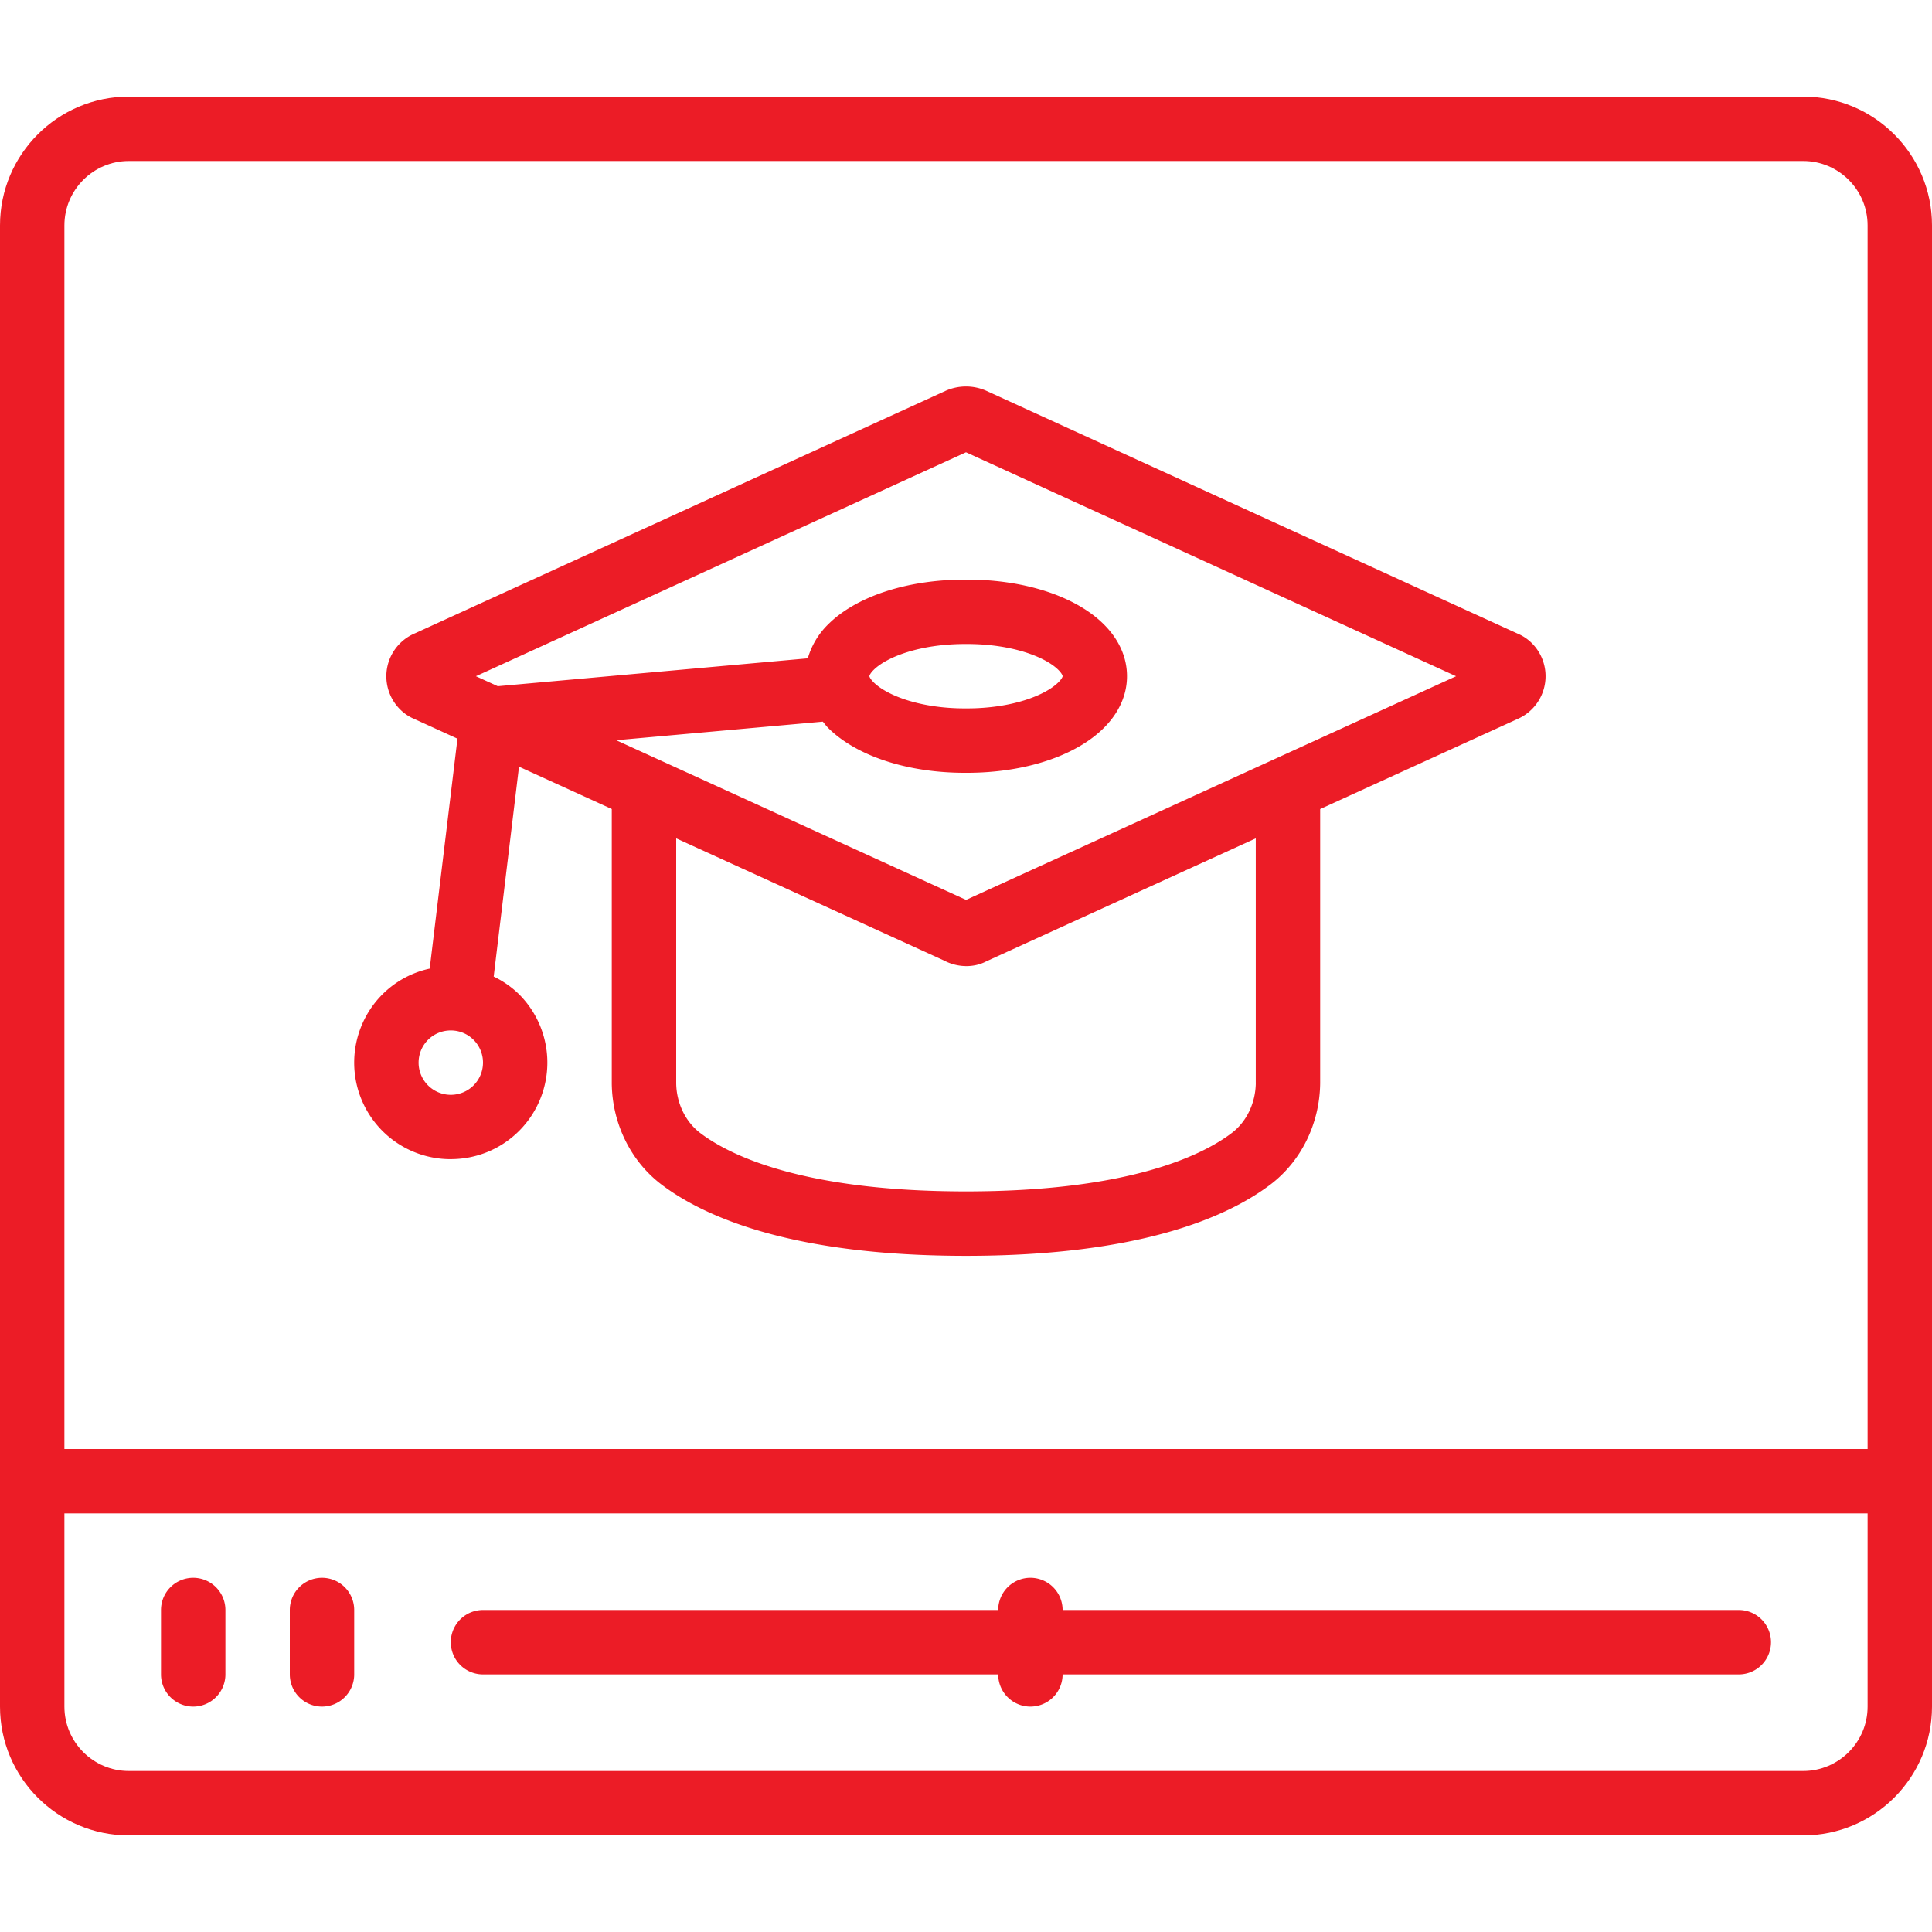
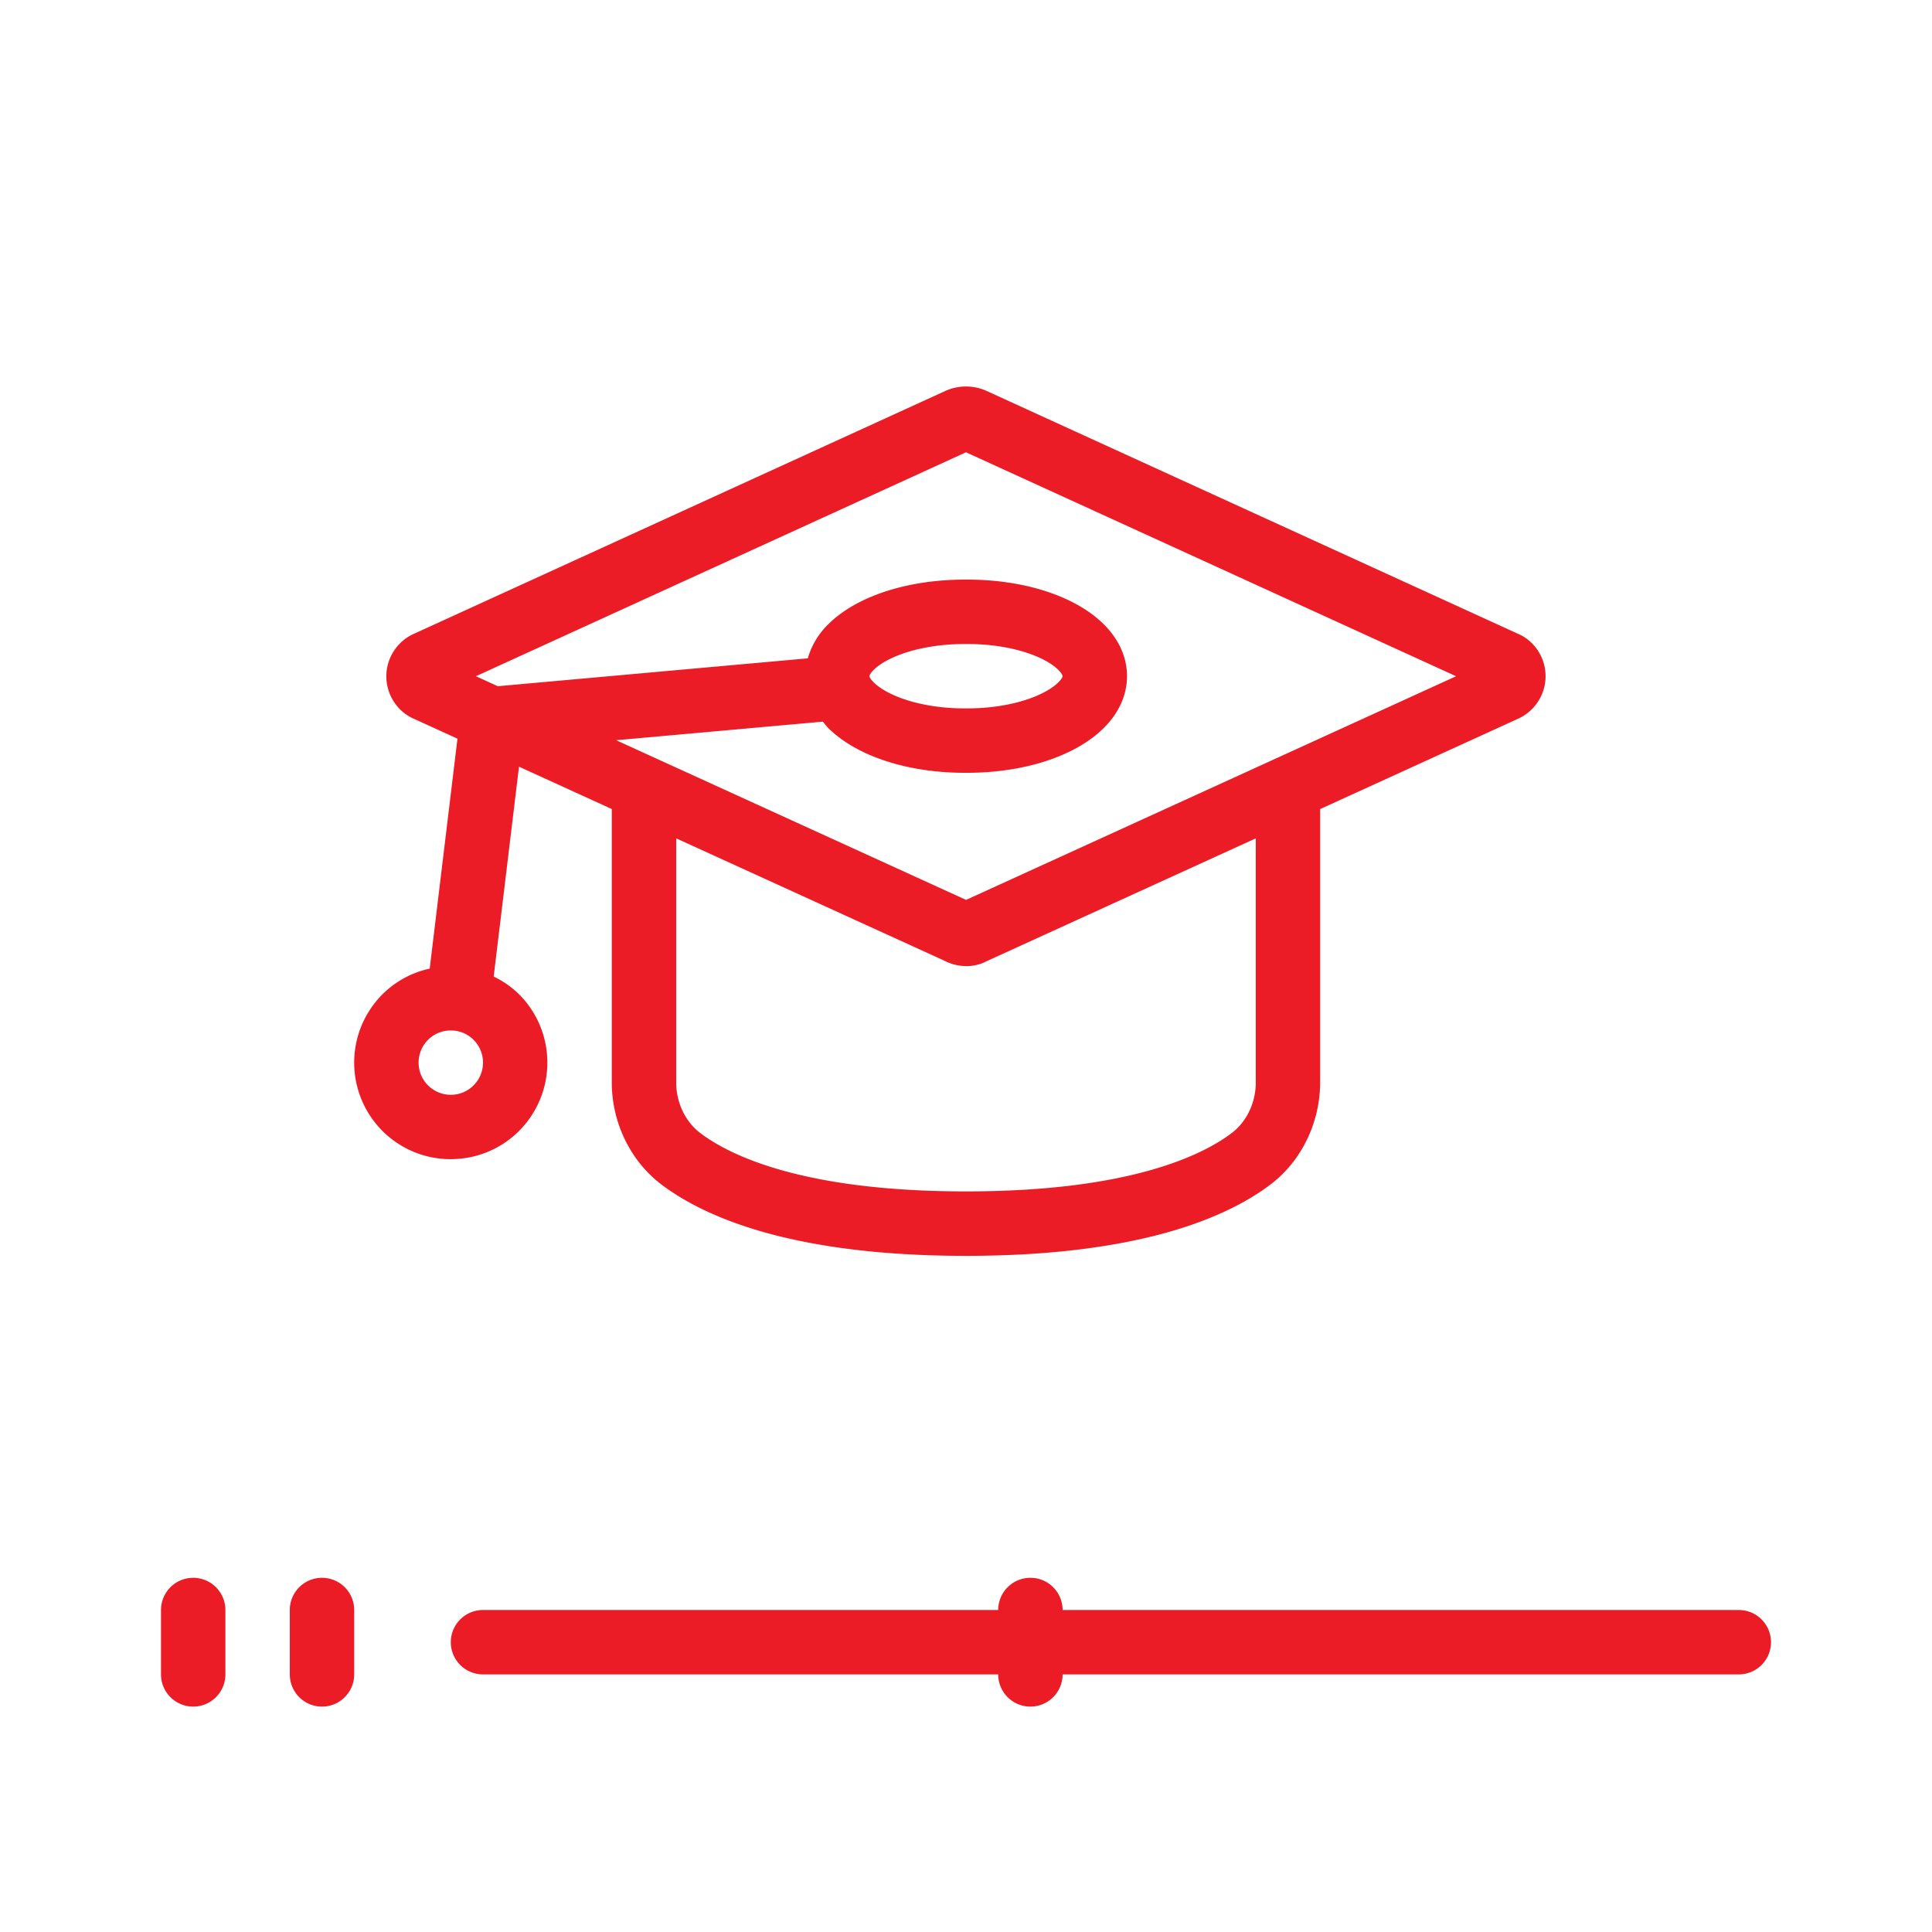
<svg xmlns="http://www.w3.org/2000/svg" width="512" height="512" x="0" y="0" viewBox="0 0 60 60" style="enable-background:new 0 0 512 512" xml:space="preserve" class="">
  <g>
    <path d="M14 35.998c.769 0 1.536-.292 2.121-.877a3.002 3.002 0 0 0 0-4.242 2.95 2.95 0 0 0-.789-.551l.786-6.518 2.881 1.315v8.526c.014 1.244.592 2.417 1.547 3.138 1.335 1.009 4.059 2.212 9.453 2.212s8.118-1.203 9.451-2.211c.957-.722 1.535-1.895 1.549-3.149v-8.515l6.124-2.795A1.45 1.45 0 0 0 47.999 21c0-.583-.352-1.106-.865-1.321l-16.516-7.548a1.557 1.557 0 0 0-1.248.005l-16.477 7.53A1.45 1.45 0 0 0 11.998 21c0 .584.35 1.109.866 1.327l1.343.613-.862 7.141a2.965 2.965 0 0 0-1.468.799 3.002 3.002 0 0 0 0 4.242 2.99 2.99 0 0 0 2.121.877zm25-2.369c-.007.629-.288 1.213-.754 1.563C37.353 35.867 35.096 37 30 37s-7.354-1.133-8.248-1.809c-.464-.35-.745-.934-.752-1.552v-7.603l8.321 3.796c.219.115.459.171.692.171.22 0 .433-.05.614-.146l8.372-3.821v7.591zm-9-19.583 15.22 6.955-15.218 6.946-10.866-4.959 6.418-.577c.055.065.103.133.165.195.878.874 2.464 1.394 4.241 1.394h.072c1.785 0 3.371-.52 4.249-1.394.47-.469.719-1.024.719-1.606 0-.585-.249-1.143-.72-1.611-.874-.871-2.46-1.389-4.239-1.389h-.074c-1.787 0-3.373.518-4.247 1.389a2.411 2.411 0 0 0-.633 1.056l-9.628.866-.679-.31zM27 21c0-.017.024-.088.131-.194.404-.402 1.437-.806 2.844-.806h.059c1.399 0 2.432.403 2.836.806.106.106.131.178.131.194 0 .013-.022.081-.131.189-.406.404-1.439.811-2.845.811h-.057c-1.397 0-2.431-.406-2.837-.811-.108-.108-.131-.177-.131-.189zM13.293 32.293c.195-.195.451-.292.707-.292s.512.097.707.292a1 1 0 1 1-1.414 0z" fill="#ec1c26" opacity="1" data-original="#000000" class="" />
-     <path d="M56 3H4C1.794 3 0 4.794 0 7v46c0 2.206 1.794 4 4 4h52c2.206 0 4-1.794 4-4V7c0-2.206-1.794-4-4-4zM4 5h52c1.103 0 2 .897 2 2v38H2V7c0-1.103.897-2 2-2zm52 50H4c-1.103 0-2-.897-2-2v-6h56v6c0 1.103-.897 2-2 2z" fill="#ec1c26" opacity="1" data-original="#000000" class="" />
-     <path d="M6 49a1 1 0 0 0-1 1v2a1 1 0 1 0 2 0v-2a1 1 0 0 0-1-1zM10 49a1 1 0 0 0-1 1v2a1 1 0 1 0 2 0v-2a1 1 0 0 0-1-1zM54 50H33a1 1 0 1 0-2 0H15a1 1 0 1 0 0 2h16a1 1 0 1 0 2 0h21a1 1 0 1 0 0-2z" fill="#ec1c26" opacity="1" data-original="#000000" class="" />
+     <path d="M6 49a1 1 0 0 0-1 1v2a1 1 0 1 0 2 0v-2a1 1 0 0 0-1-1zM10 49a1 1 0 0 0-1 1v2a1 1 0 1 0 2 0v-2a1 1 0 0 0-1-1zM54 50H33a1 1 0 1 0-2 0H15a1 1 0 1 0 0 2h16a1 1 0 1 0 2 0h21a1 1 0 1 0 0-2" fill="#ec1c26" opacity="1" data-original="#000000" class="" />
  </g>
</svg>